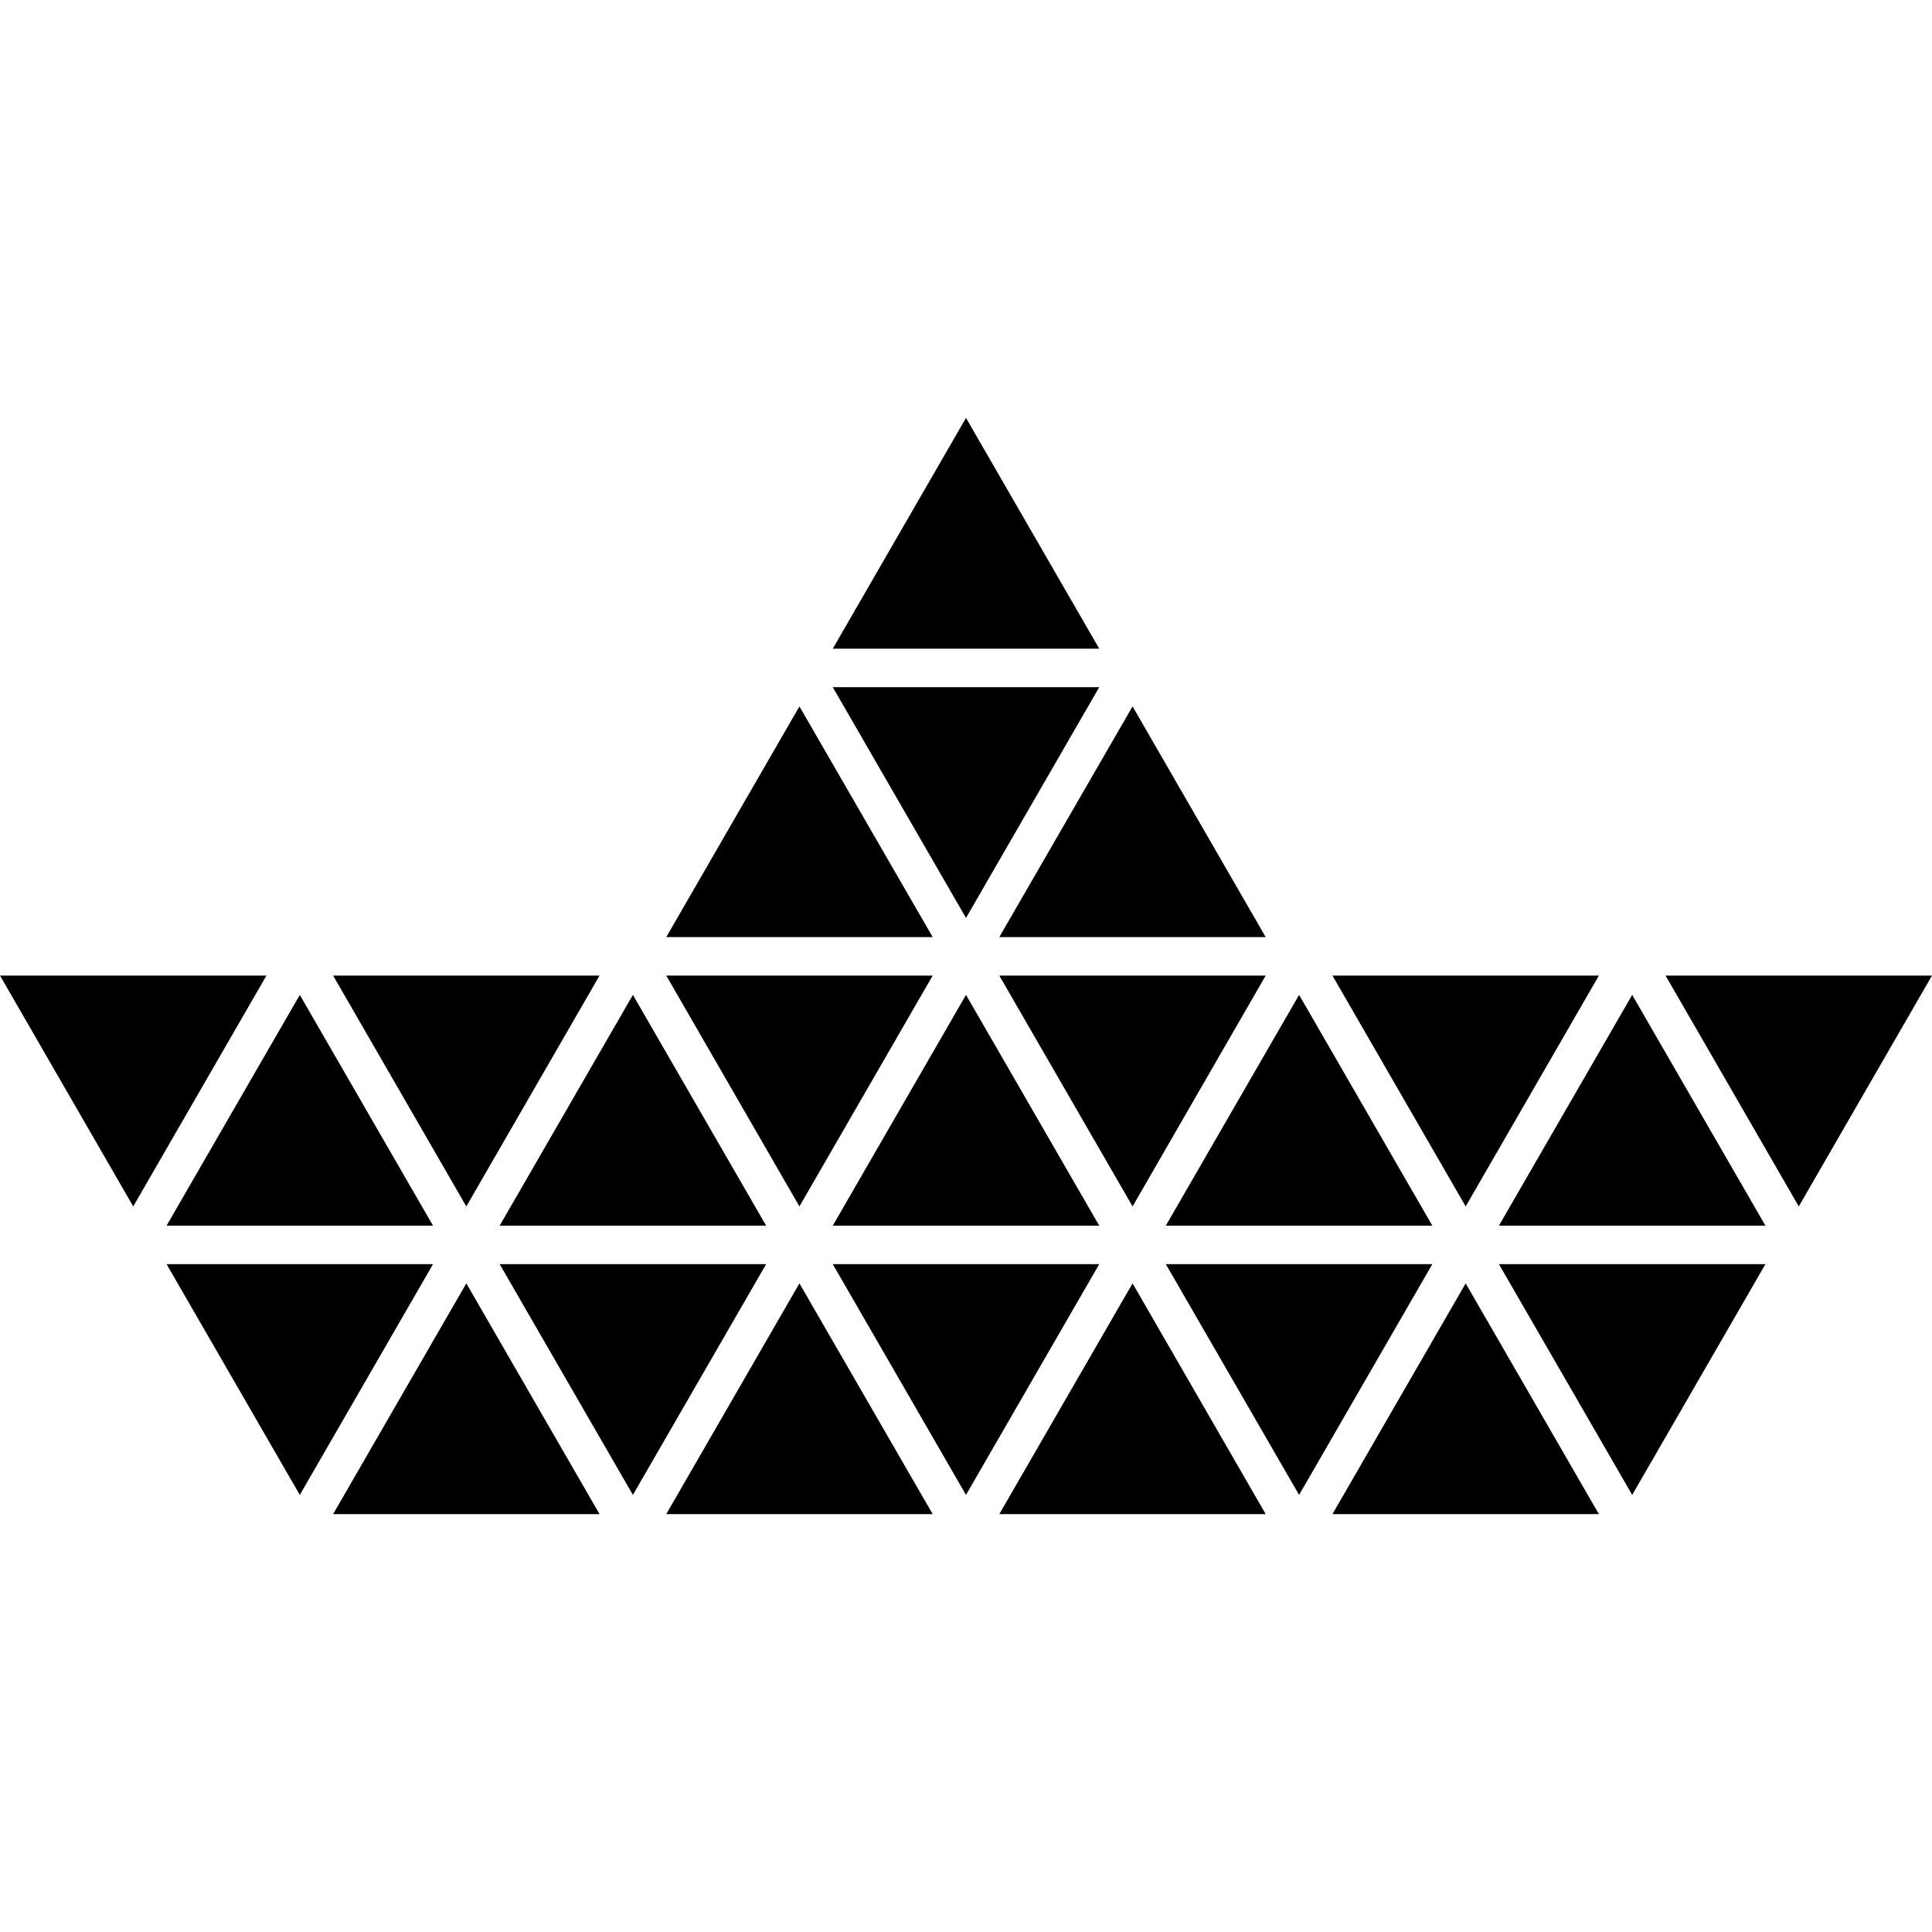
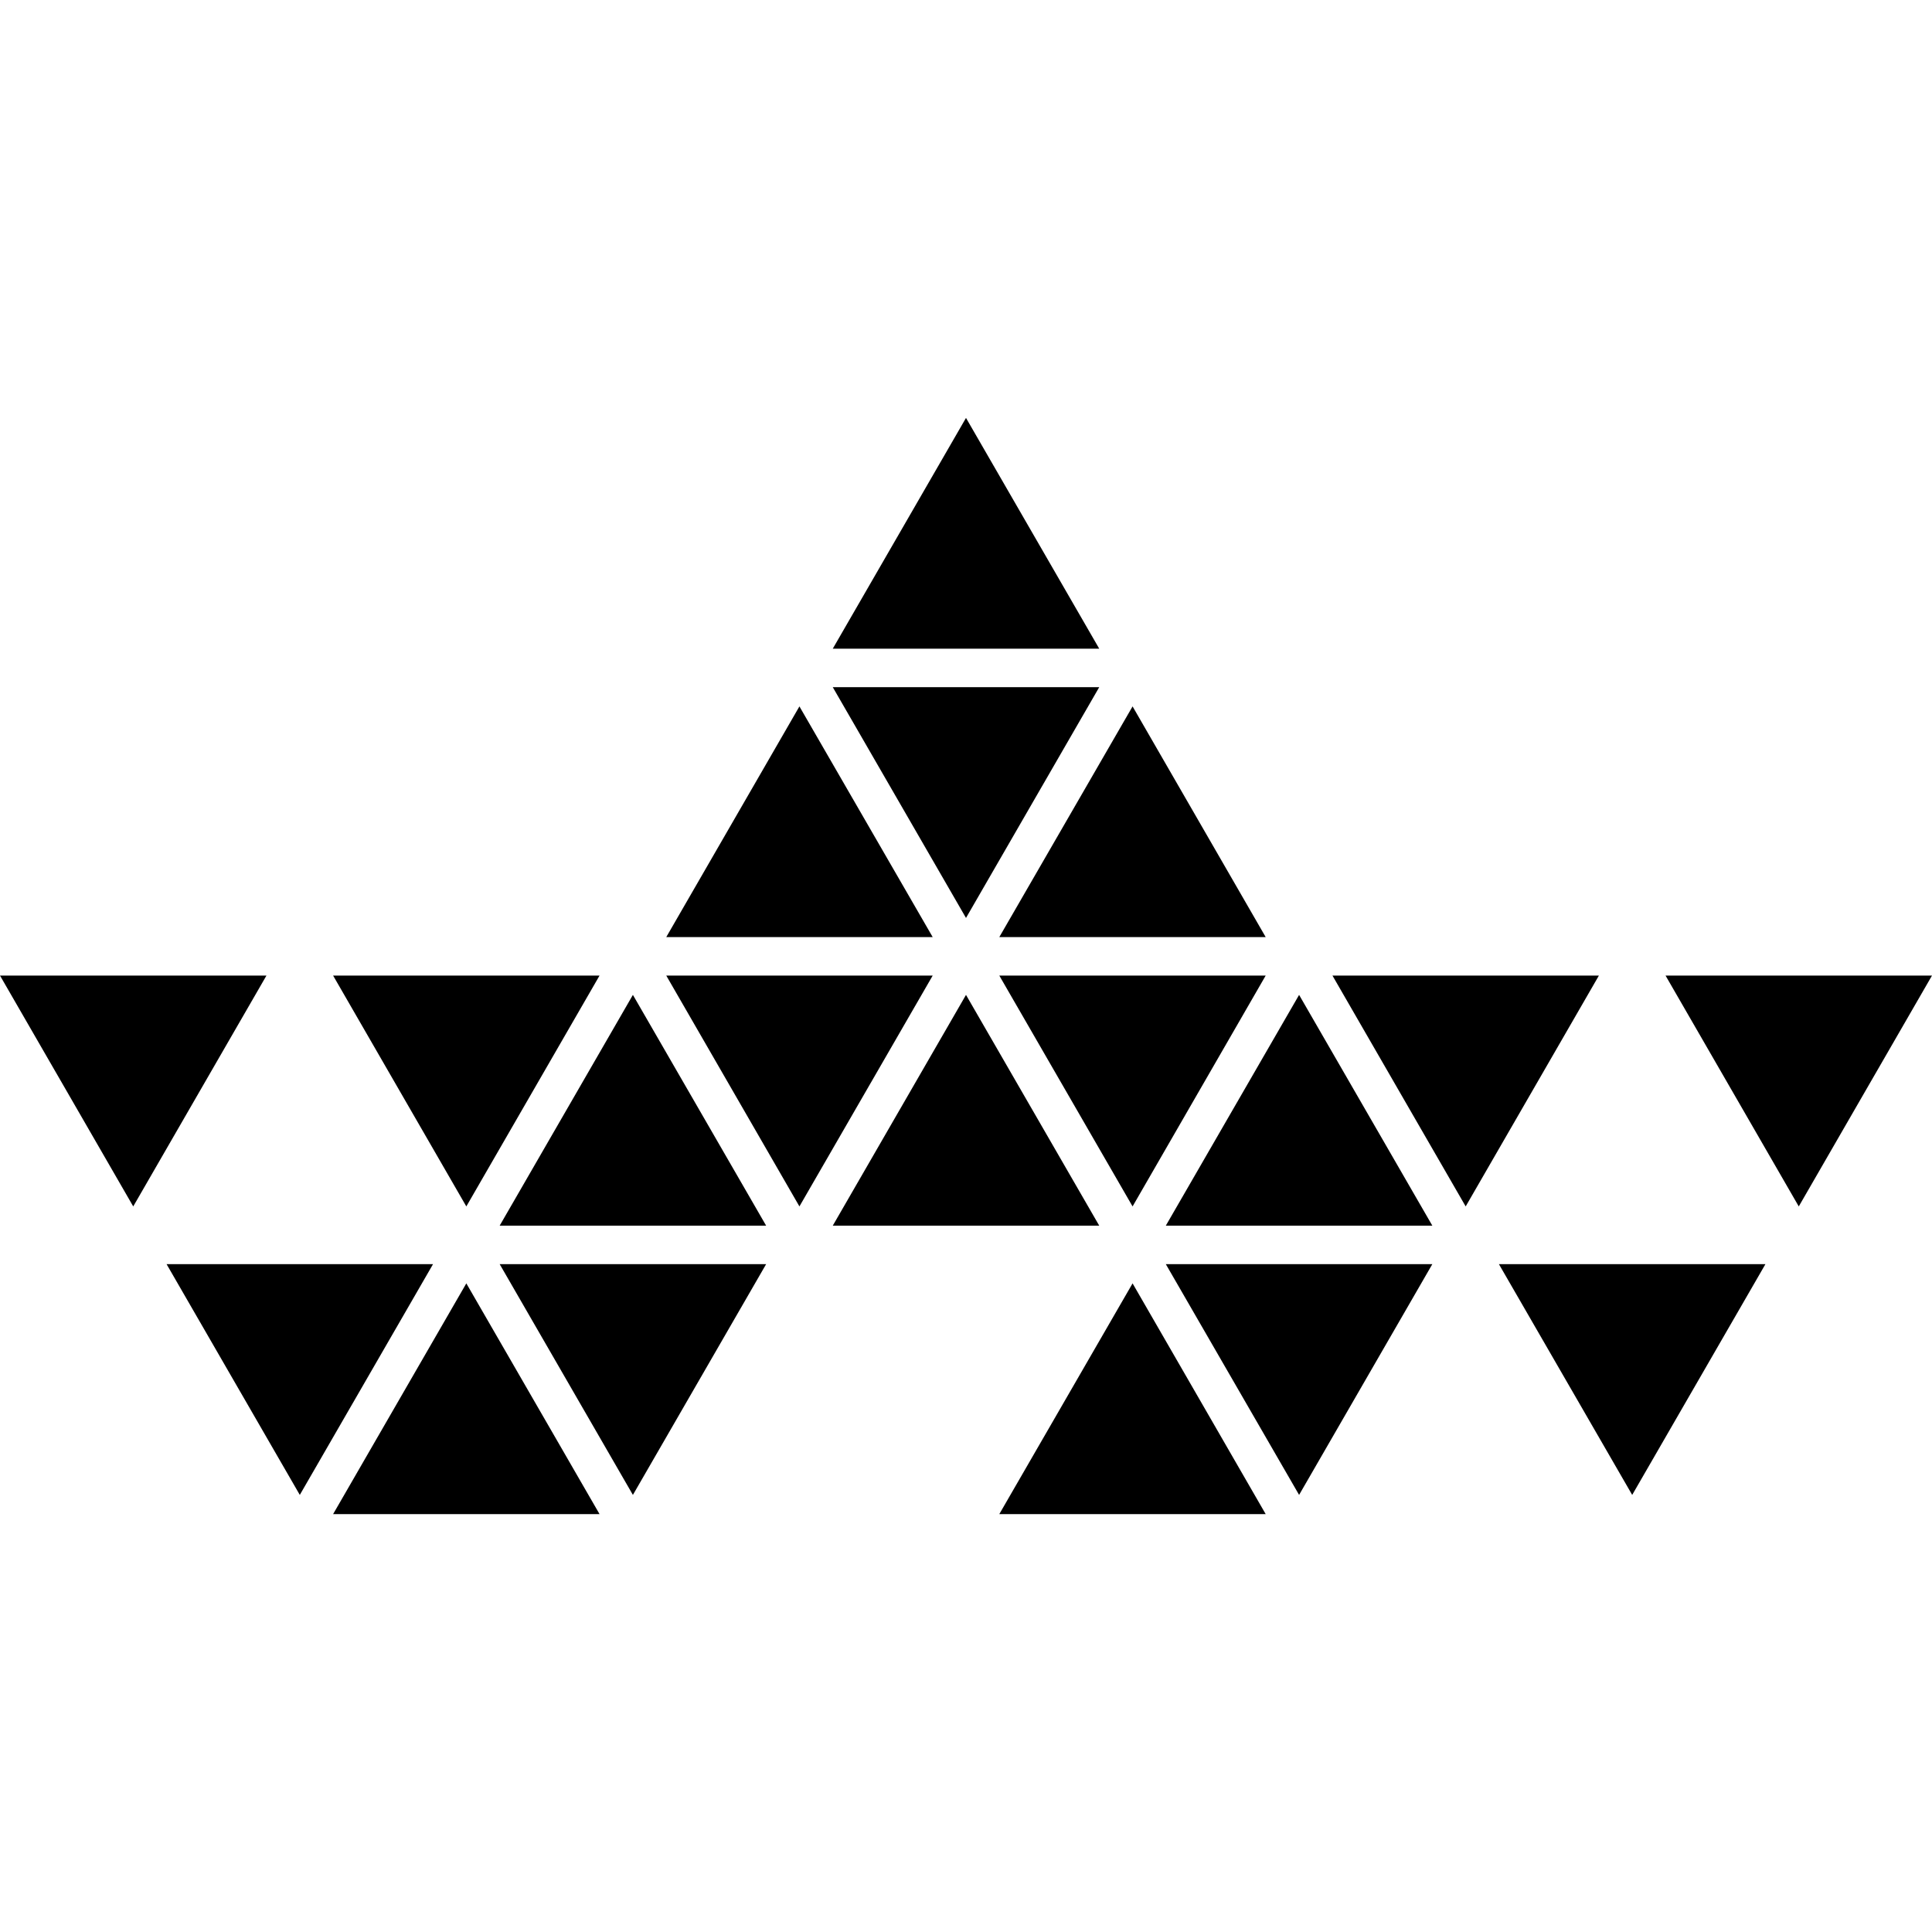
<svg xmlns="http://www.w3.org/2000/svg" fill="#000000" version="1.1" id="Capa_1" width="800px" height="800px" viewBox="0 0 37.892 37.891" xml:space="preserve">
  <g>
    <g>
      <polygon points="21.559,13.477 16.333,13.477 18.946,18.003   " />
      <polygon points="15.679,13.854 13.067,18.379 18.293,18.379   " />
      <polygon points="24.824,18.379 22.213,13.854 19.599,18.379   " />
      <polygon points="31.359,19.133 26.133,19.133 28.746,23.661   " />
      <polygon points="32.666,19.133 35.279,23.661 37.892,19.133   " />
      <polygon points="24.824,19.133 19.599,19.133 22.213,23.661   " />
      <polygon points="18.293,19.133 13.067,19.133 15.679,23.661   " />
      <polygon points="11.759,19.133 6.533,19.133 9.146,23.661   " />
      <polygon points="0,19.133 2.613,23.661 5.226,19.133   " />
-       <polygon points="8.493,24.038 5.88,19.512 3.267,24.038   " />
      <polygon points="15.026,24.038 12.413,19.512 9.8,24.038   " />
      <polygon points="16.333,24.038 21.559,24.038 18.946,19.512   " />
      <polygon points="28.092,24.038 25.479,19.512 22.865,24.038   " />
-       <polygon points="29.398,24.038 34.625,24.038 32.012,19.512   " />
      <polygon points="18.946,8.196 16.333,12.722 21.559,12.722   " />
      <polygon points="32.012,29.319 34.625,24.793 29.398,24.793   " />
      <polygon points="22.865,24.793 25.479,29.319 28.092,24.793   " />
-       <polygon points="16.333,24.793 18.946,29.319 21.559,24.793   " />
      <polygon points="9.8,24.793 12.413,29.319 15.026,24.793   " />
      <polygon points="3.267,24.793 5.88,29.319 8.493,24.793   " />
      <polygon points="6.533,29.696 11.759,29.696 9.146,25.17   " />
-       <polygon points="13.067,29.696 18.293,29.696 15.679,25.17   " />
      <polygon points="19.599,29.696 24.824,29.696 22.213,25.17   " />
-       <polygon points="26.133,29.696 31.359,29.696 28.746,25.17   " />
    </g>
  </g>
</svg>